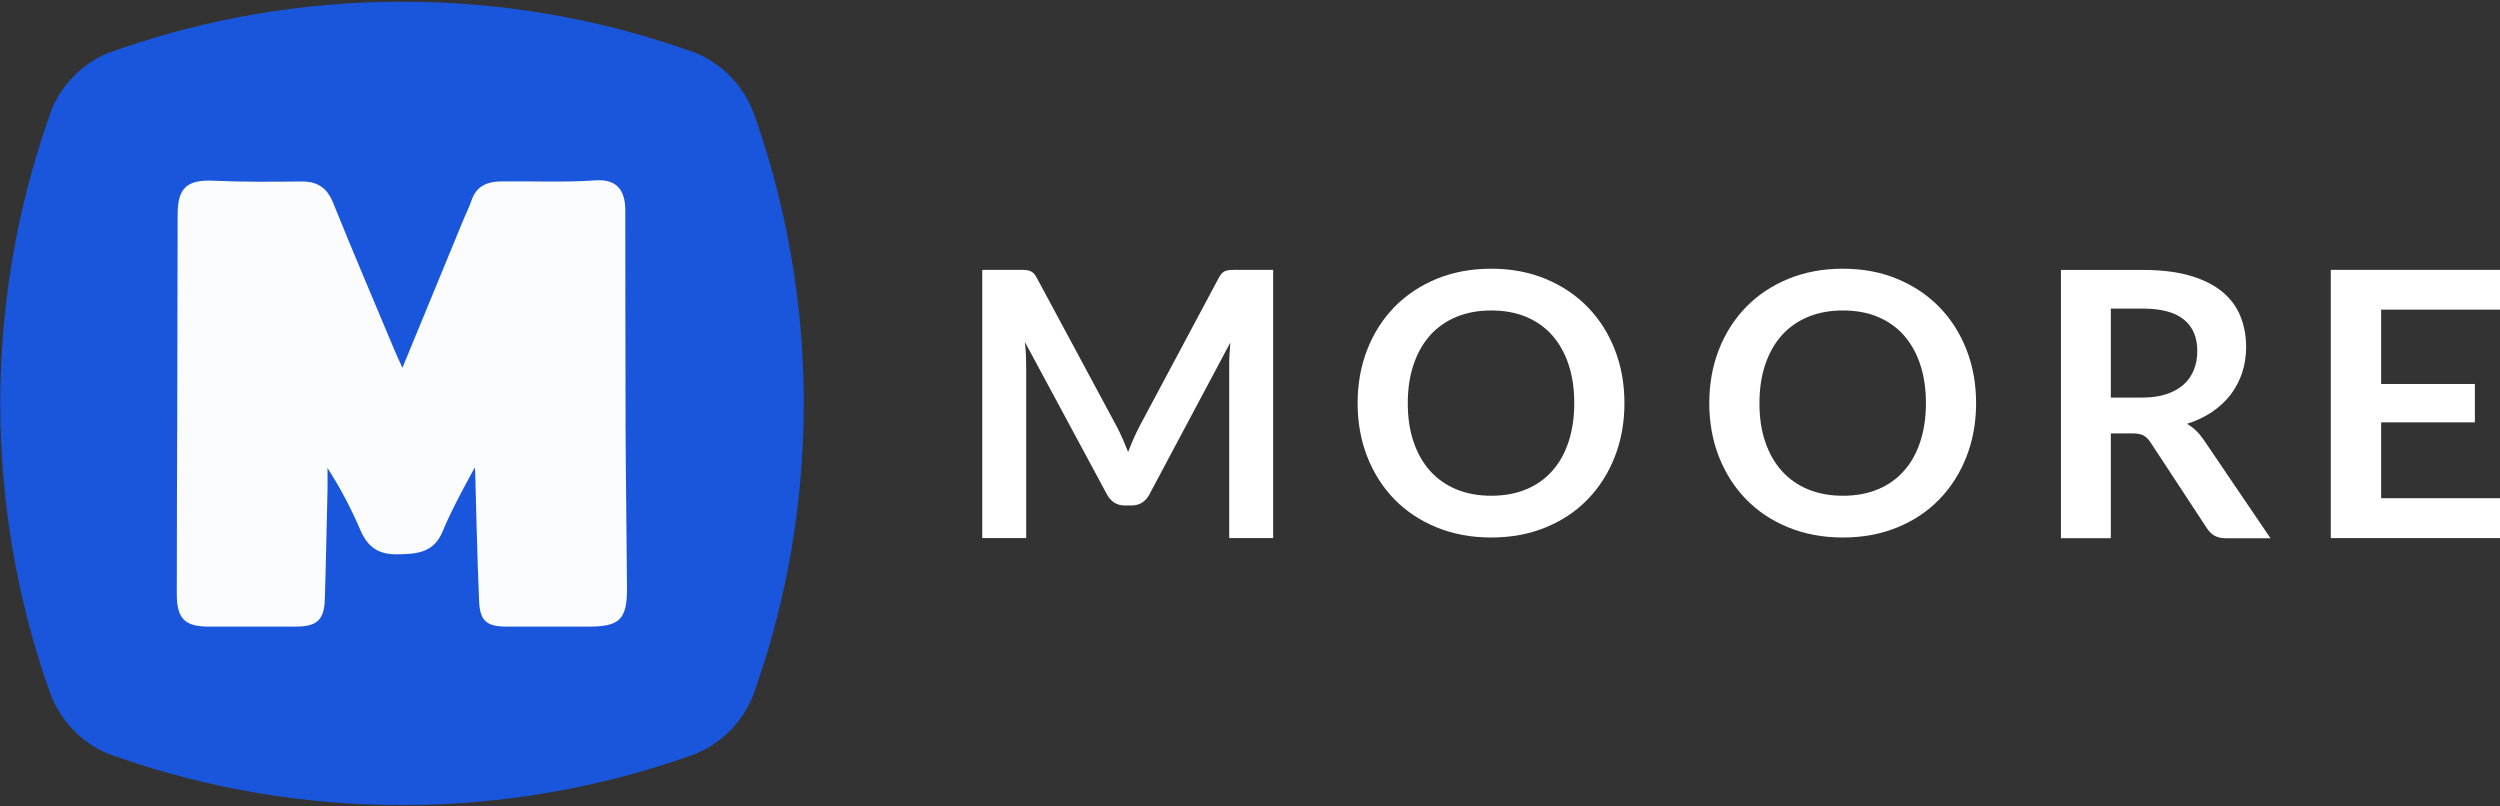
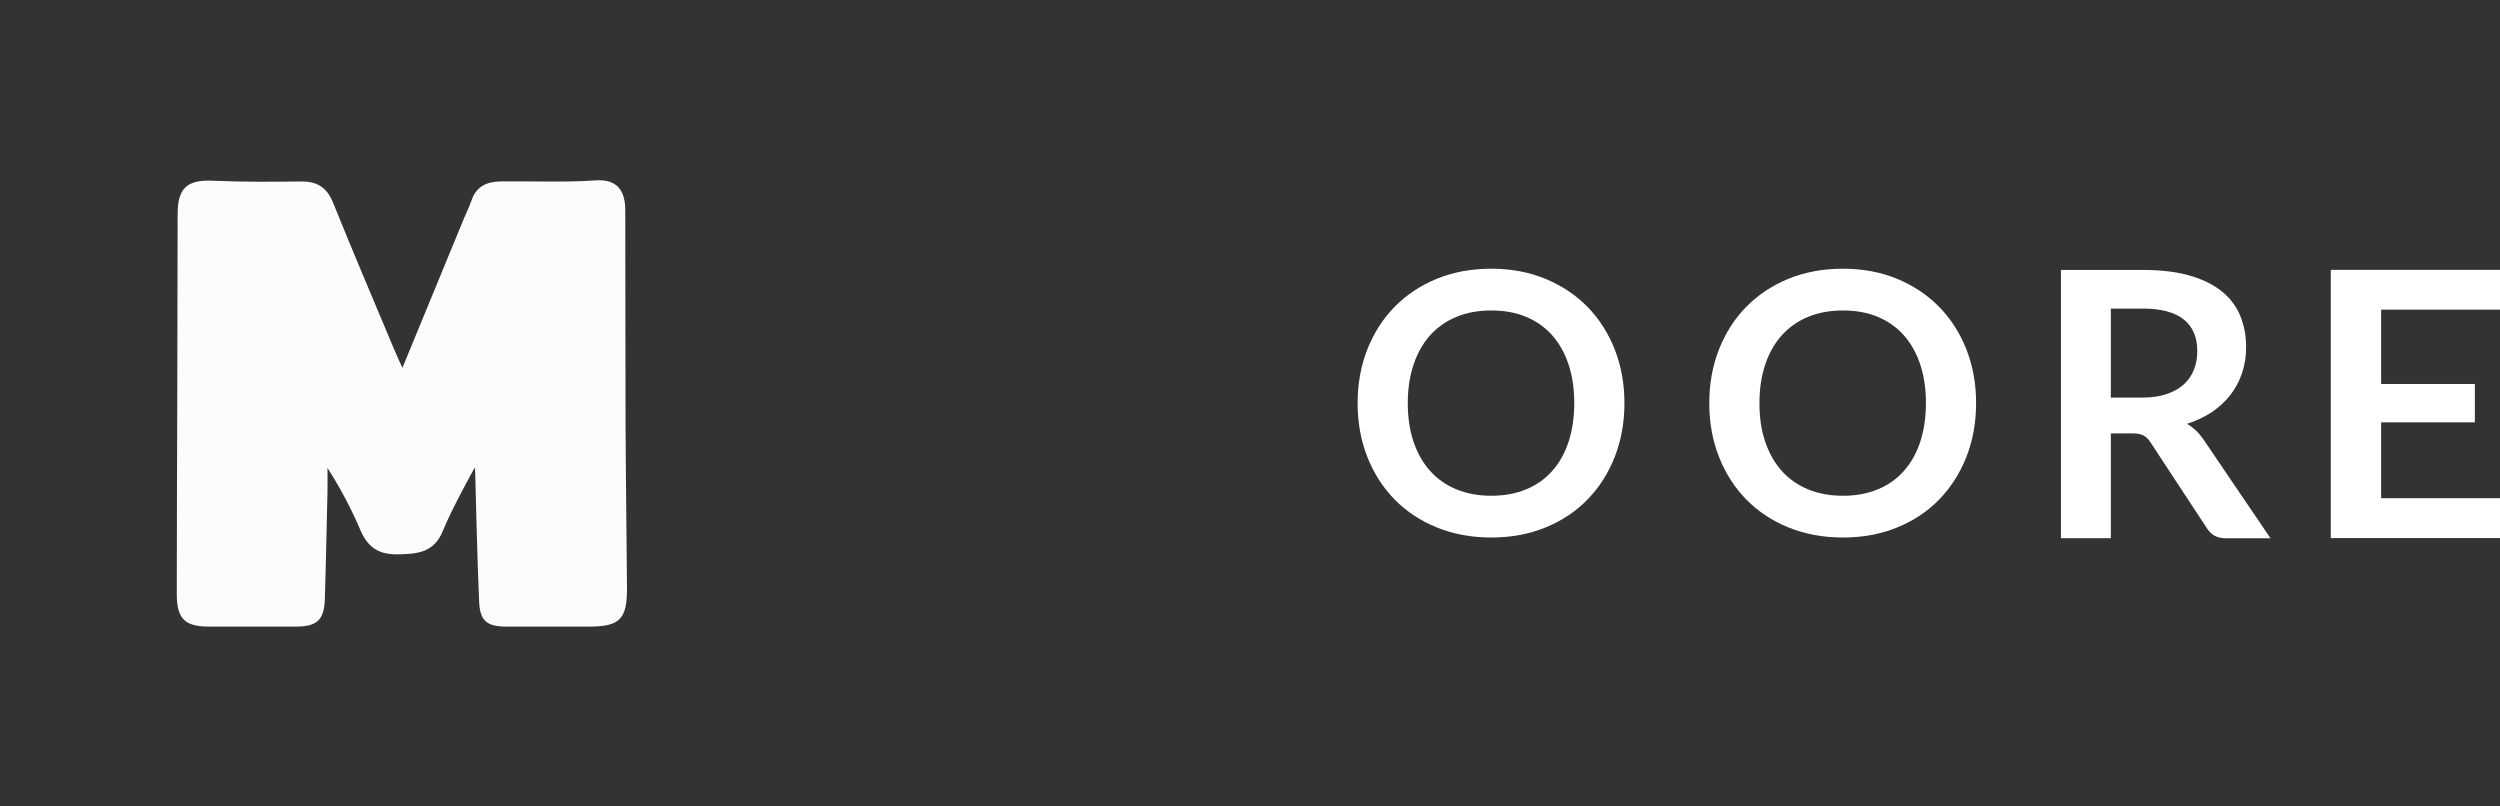
<svg xmlns="http://www.w3.org/2000/svg" id="Layer_1" data-name="Layer 1" viewBox="0 0 264.6 85.31">
  <rect x="0" y="0" width="264.6" height="85.31" fill="#333333" stroke="none" />
  <defs>
    <style>
      .cls-1 {
        fill: #fbfcfd;
      }

      .cls-1, .cls-2, .cls-3 {
        stroke-width: 0px;
      }

      .cls-2 {
        fill: #1a56db;
      }

      .cls-3 {
        fill: #fff;
      }
    </style>
  </defs>
  <g>
-     <path class="cls-2" d="M80,12.62c-.06-.19-.13-.37-.2-.56-1.05-2.88-3.24-5.21-6.05-6.42-.43-.16-.87-.31-1.31-.46C63.08,1.94,53.02.18,42.55.18S21.97,1.95,12.58,5.21c-.4.14-.8.28-1.2.42-2.65,1.12-4.77,3.25-5.89,5.89-.14.4-.28.8-.42,1.2C1.81,22.12.03,32.2.03,42.7s1.79,20.66,5.07,30.08c.05.16.11.32.17.47,1.05,2.96,3.31,5.34,6.2,6.54.36.13.73.26,1.09.38,9.39,3.26,19.48,5.04,29.99,5.04s20.66-1.79,30.08-5.07c.16-.05.31-.11.47-.16,3.04-1.08,5.46-3.43,6.63-6.43.1-.28.2-.55.29-.83,3.27-9.4,5.05-19.51,5.05-30.02s-1.79-20.66-5.07-30.08Z" />
    <path class="cls-1" d="M42.6,38.91c2.28-5.53,4.39-10.66,6.5-15.78.26-.63.58-1.24.79-1.88.51-1.53,1.62-2.03,3.15-2.05,3.35-.04,6.7.12,10.04-.11,2.09-.14,3.09.93,3.1,3.13.02,7.66,0,15.33.03,22.99.02,5.28.12,11.7.15,16.98.02,3.36-.76,4.13-4.03,4.13-2.9,0-5.79,0-8.69,0-2.09,0-2.83-.57-2.93-2.63-.19-4.13-.41-13.55-.41-13.55l-.04-.67s-2.46,4.39-3.37,6.68c-.93,2.34-2.69,2.49-4.82,2.52-2.03.03-3.15-.77-3.92-2.55-.96-2.23-2.08-4.4-3.49-6.59,0,.85.02,1.7,0,2.55-.09,3.4-.17,7.94-.28,11.34-.07,2.2-.83,2.89-3.05,2.9-3.07,0-6.13,0-9.2,0-2.59,0-3.42-.83-3.42-3.49,0-6.19.03-13.52.05-19.71.02-6.81.02-13.62.04-20.44,0-2.85,1.04-3.69,3.87-3.55,3.06.14,6.13.11,9.2.08,1.68-.02,2.72.61,3.38,2.24,2.12,5.26,4.35,10.47,6.54,15.7.19.46.41.91.8,1.78Z" />
  </g>
  <g>
-     <path class="cls-3" d="M118.84,46.48c.19.45.38.91.56,1.36.18-.47.37-.94.57-1.39s.41-.9.63-1.32l8.4-15.73c.11-.2.21-.35.32-.47.11-.12.24-.2.37-.25.14-.05.29-.08.46-.1.17-.01.37-.02.61-.02h3.99v28.39h-4.65v-18.34c0-.34,0-.71.03-1.12.02-.41.05-.82.09-1.24l-8.58,16.1c-.2.37-.45.65-.77.85s-.68.3-1.1.3h-.73c-.42,0-.79-.1-1.1-.3-.31-.2-.57-.49-.77-.85l-8.7-16.16c.05.43.09.85.11,1.27s.03.79.03,1.15v18.34h-4.65v-28.39h3.99c.24,0,.44,0,.61.02.17.01.32.05.46.1.14.05.27.14.38.25s.23.28.33.47l8.48,15.77c.22.42.43.85.62,1.31Z" />
    <path class="cls-3" d="M171.93,42.67c0,2.04-.34,3.93-1.02,5.67-.68,1.74-1.64,3.24-2.87,4.51-1.23,1.27-2.71,2.26-4.45,2.97-1.73.71-3.65,1.07-5.76,1.07s-4.03-.36-5.77-1.07c-1.74-.71-3.23-1.7-4.47-2.97-1.24-1.27-2.2-2.78-2.88-4.51-.68-1.74-1.02-3.63-1.02-5.67s.34-3.93,1.02-5.67c.68-1.74,1.64-3.24,2.88-4.51,1.24-1.27,2.73-2.26,4.47-2.98,1.74-.71,3.66-1.07,5.77-1.07s4.02.36,5.76,1.08c1.73.72,3.21,1.71,4.45,2.98,1.23,1.26,2.19,2.77,2.87,4.5.68,1.74,1.02,3.63,1.02,5.67ZM166.62,42.67c0-1.53-.2-2.9-.61-4.11-.4-1.21-.99-2.24-1.74-3.09-.76-.85-1.68-1.49-2.76-1.94-1.08-.45-2.31-.67-3.67-.67s-2.59.22-3.68.67c-1.09.45-2.02,1.1-2.78,1.94-.76.85-1.35,1.88-1.76,3.09-.41,1.21-.62,2.58-.62,4.11s.2,2.9.62,4.11c.41,1.21,1,2.24,1.76,3.08.76.84,1.69,1.49,2.78,1.94s2.32.67,3.68.67,2.58-.22,3.67-.67,2.01-1.09,2.76-1.94c.76-.84,1.34-1.87,1.74-3.08.4-1.21.61-2.58.61-4.11Z" />
    <path class="cls-3" d="M209.15,42.67c0,2.04-.34,3.93-1.02,5.67-.68,1.74-1.64,3.24-2.87,4.51-1.23,1.27-2.71,2.26-4.45,2.97-1.73.71-3.65,1.07-5.76,1.07s-4.03-.36-5.77-1.07c-1.74-.71-3.23-1.7-4.47-2.97-1.24-1.27-2.2-2.78-2.88-4.51-.68-1.74-1.02-3.63-1.02-5.67s.34-3.93,1.02-5.67c.68-1.74,1.64-3.24,2.88-4.51,1.24-1.27,2.73-2.26,4.47-2.98,1.74-.71,3.66-1.07,5.77-1.07s4.02.36,5.76,1.08c1.73.72,3.21,1.71,4.45,2.98,1.23,1.26,2.19,2.77,2.87,4.5.68,1.74,1.02,3.63,1.02,5.67ZM203.84,42.67c0-1.53-.2-2.9-.61-4.11-.4-1.21-.99-2.24-1.74-3.09-.76-.85-1.68-1.49-2.76-1.94-1.08-.45-2.31-.67-3.67-.67s-2.59.22-3.68.67c-1.09.45-2.02,1.1-2.78,1.94-.76.85-1.35,1.88-1.76,3.09-.41,1.21-.62,2.58-.62,4.11s.2,2.9.62,4.11c.41,1.21,1,2.24,1.76,3.08.76.84,1.69,1.49,2.78,1.94s2.32.67,3.68.67,2.58-.22,3.67-.67,2.01-1.09,2.76-1.94c.76-.84,1.34-1.87,1.74-3.08.4-1.21.61-2.58.61-4.11Z" />
    <path class="cls-3" d="M223.41,45.87v11.09h-5.28v-28.39h8.66c1.94,0,3.6.2,4.98.6,1.38.4,2.51.96,3.4,1.68.88.72,1.53,1.58,1.94,2.58.41,1,.62,2.1.62,3.31,0,.96-.14,1.86-.42,2.71-.28.85-.69,1.62-1.22,2.32-.53.69-1.19,1.3-1.96,1.83-.78.52-1.67.94-2.66,1.26.67.38,1.24.92,1.73,1.63l7.11,10.48h-4.75c-.46,0-.85-.09-1.17-.27-.32-.18-.59-.45-.81-.79l-5.97-9.09c-.22-.34-.47-.58-.74-.73-.27-.14-.66-.22-1.19-.22h-2.26ZM223.41,42.08h3.3c1,0,1.86-.12,2.6-.37.74-.25,1.35-.59,1.83-1.03s.83-.96,1.07-1.56c.24-.6.35-1.26.35-1.98,0-1.44-.47-2.55-1.42-3.32-.95-.77-2.4-1.16-4.35-1.16h-3.38v9.42Z" />
    <path class="cls-3" d="M264.6,28.57v4.2h-12.58v7.87h9.92v4.06h-9.92v8.03h12.58v4.22h-17.91v-28.39h17.91Z" />
  </g>
</svg>